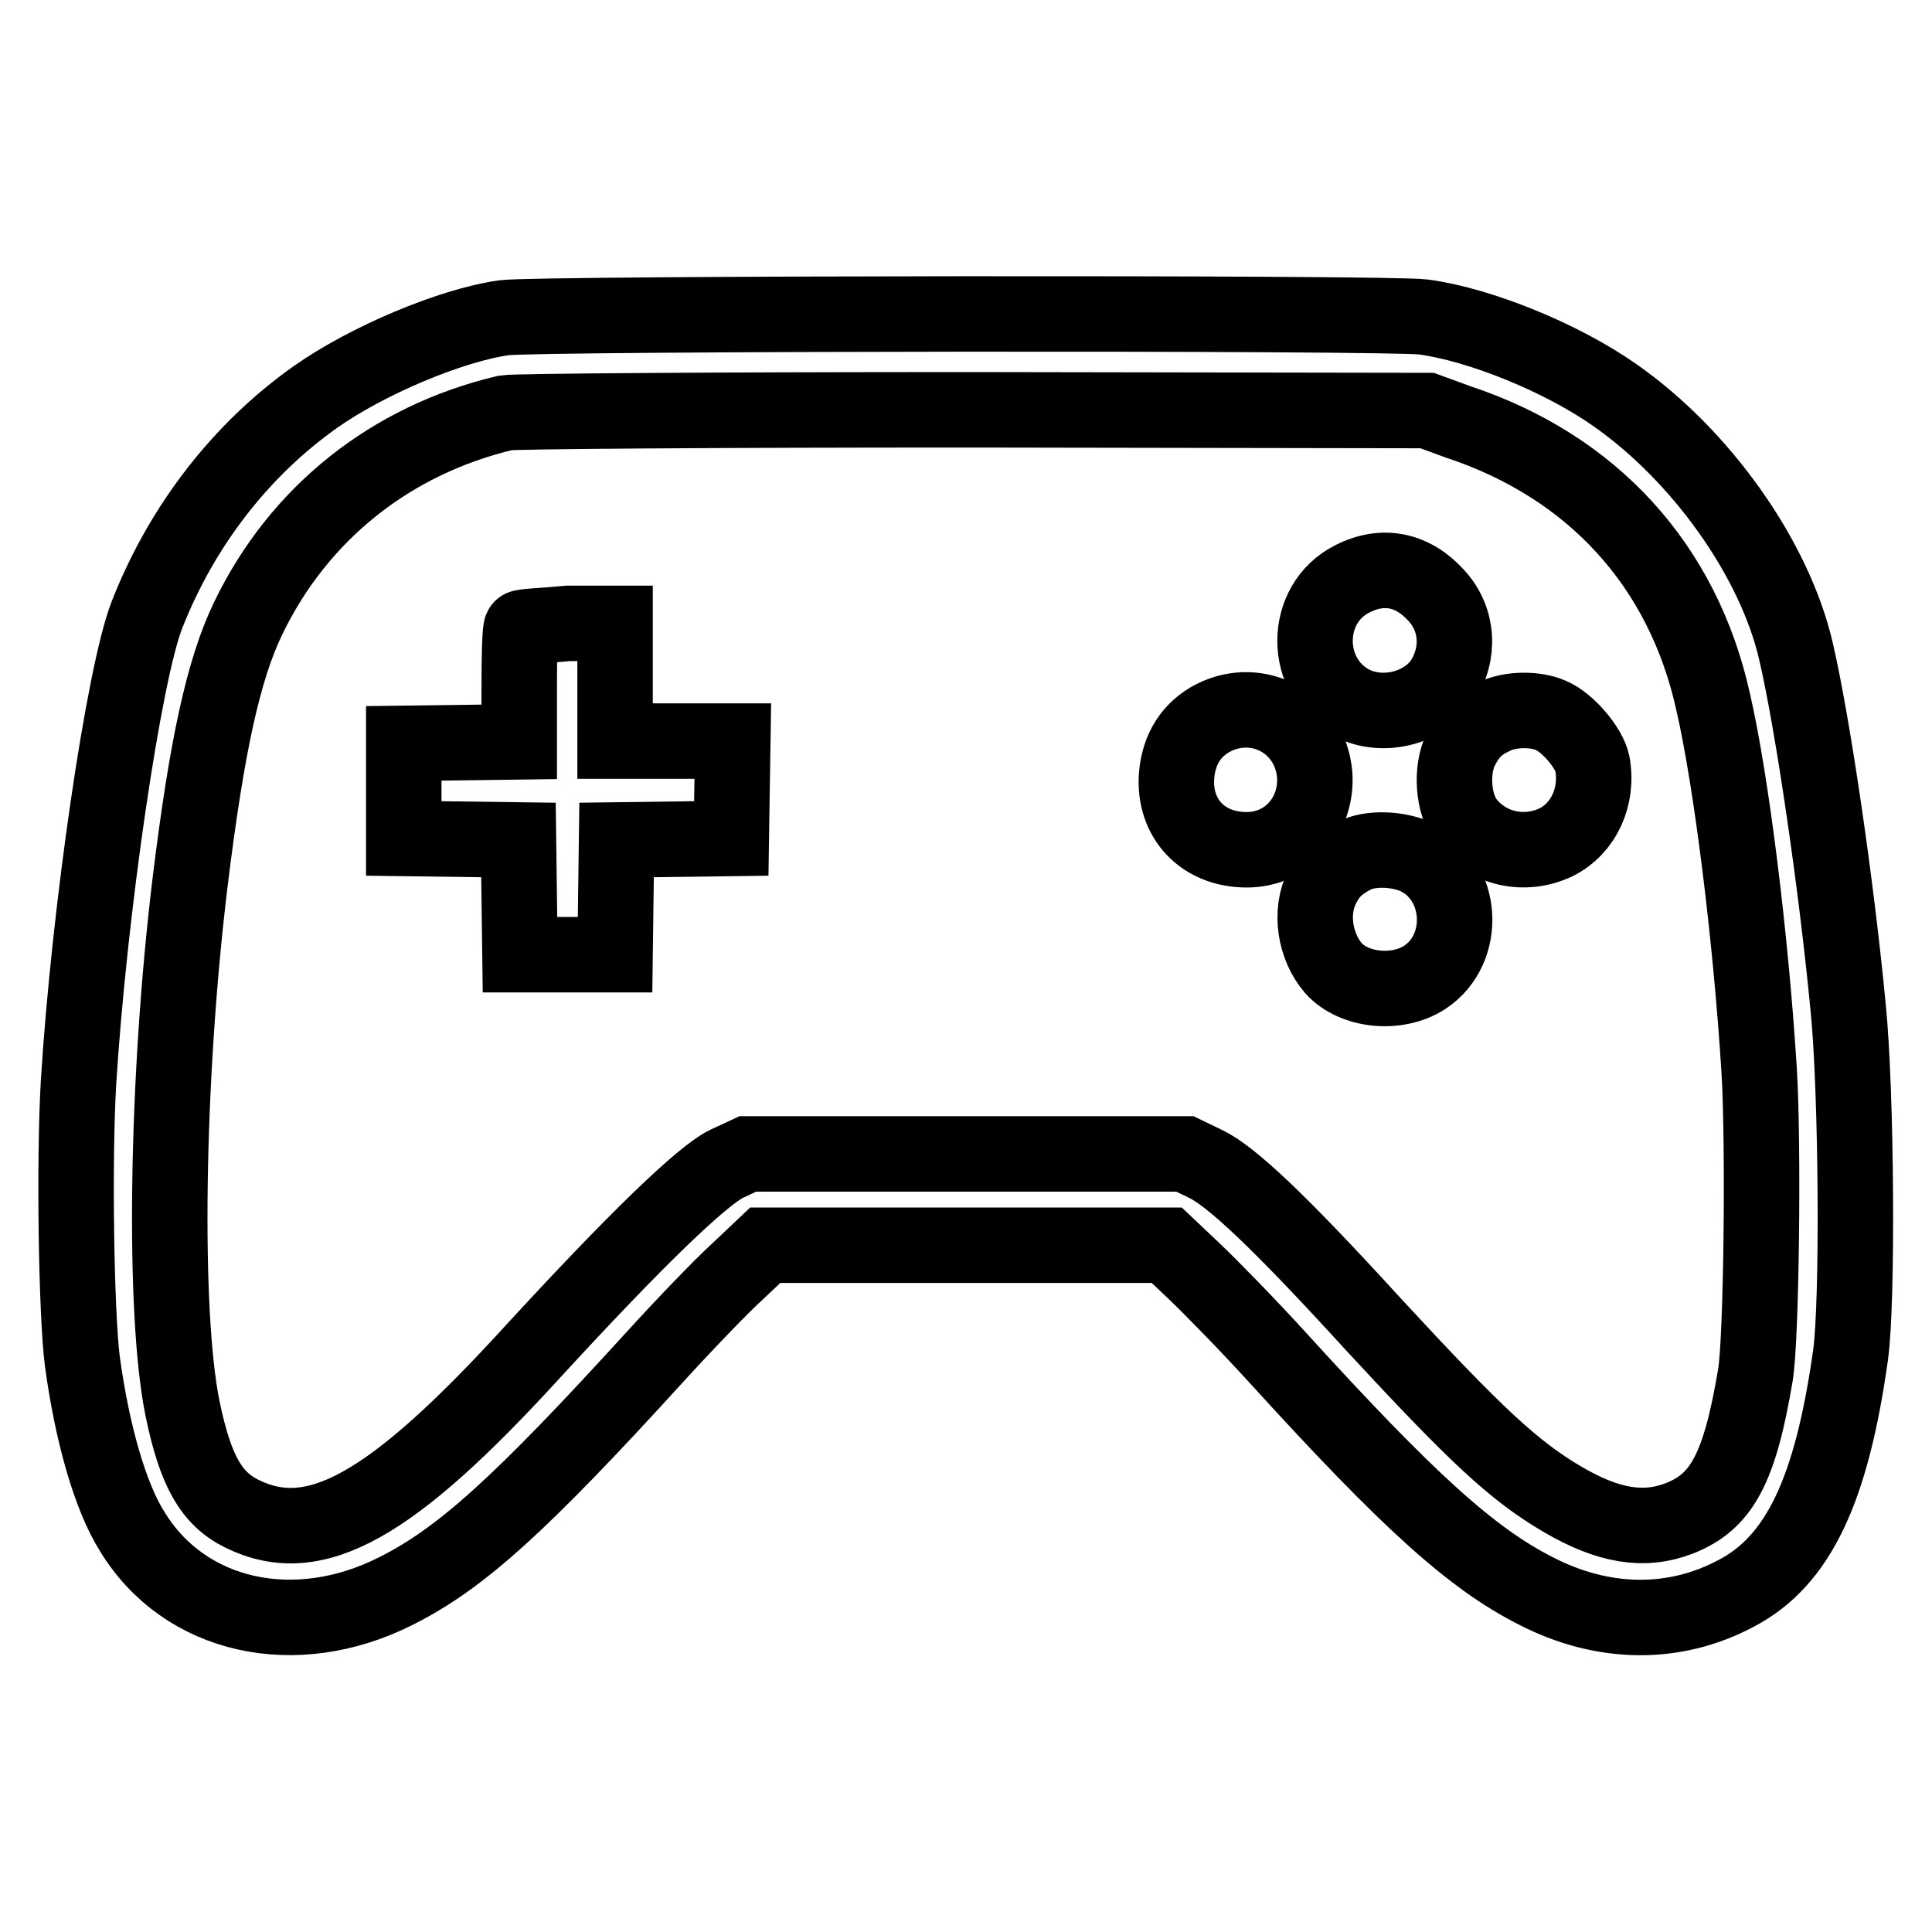
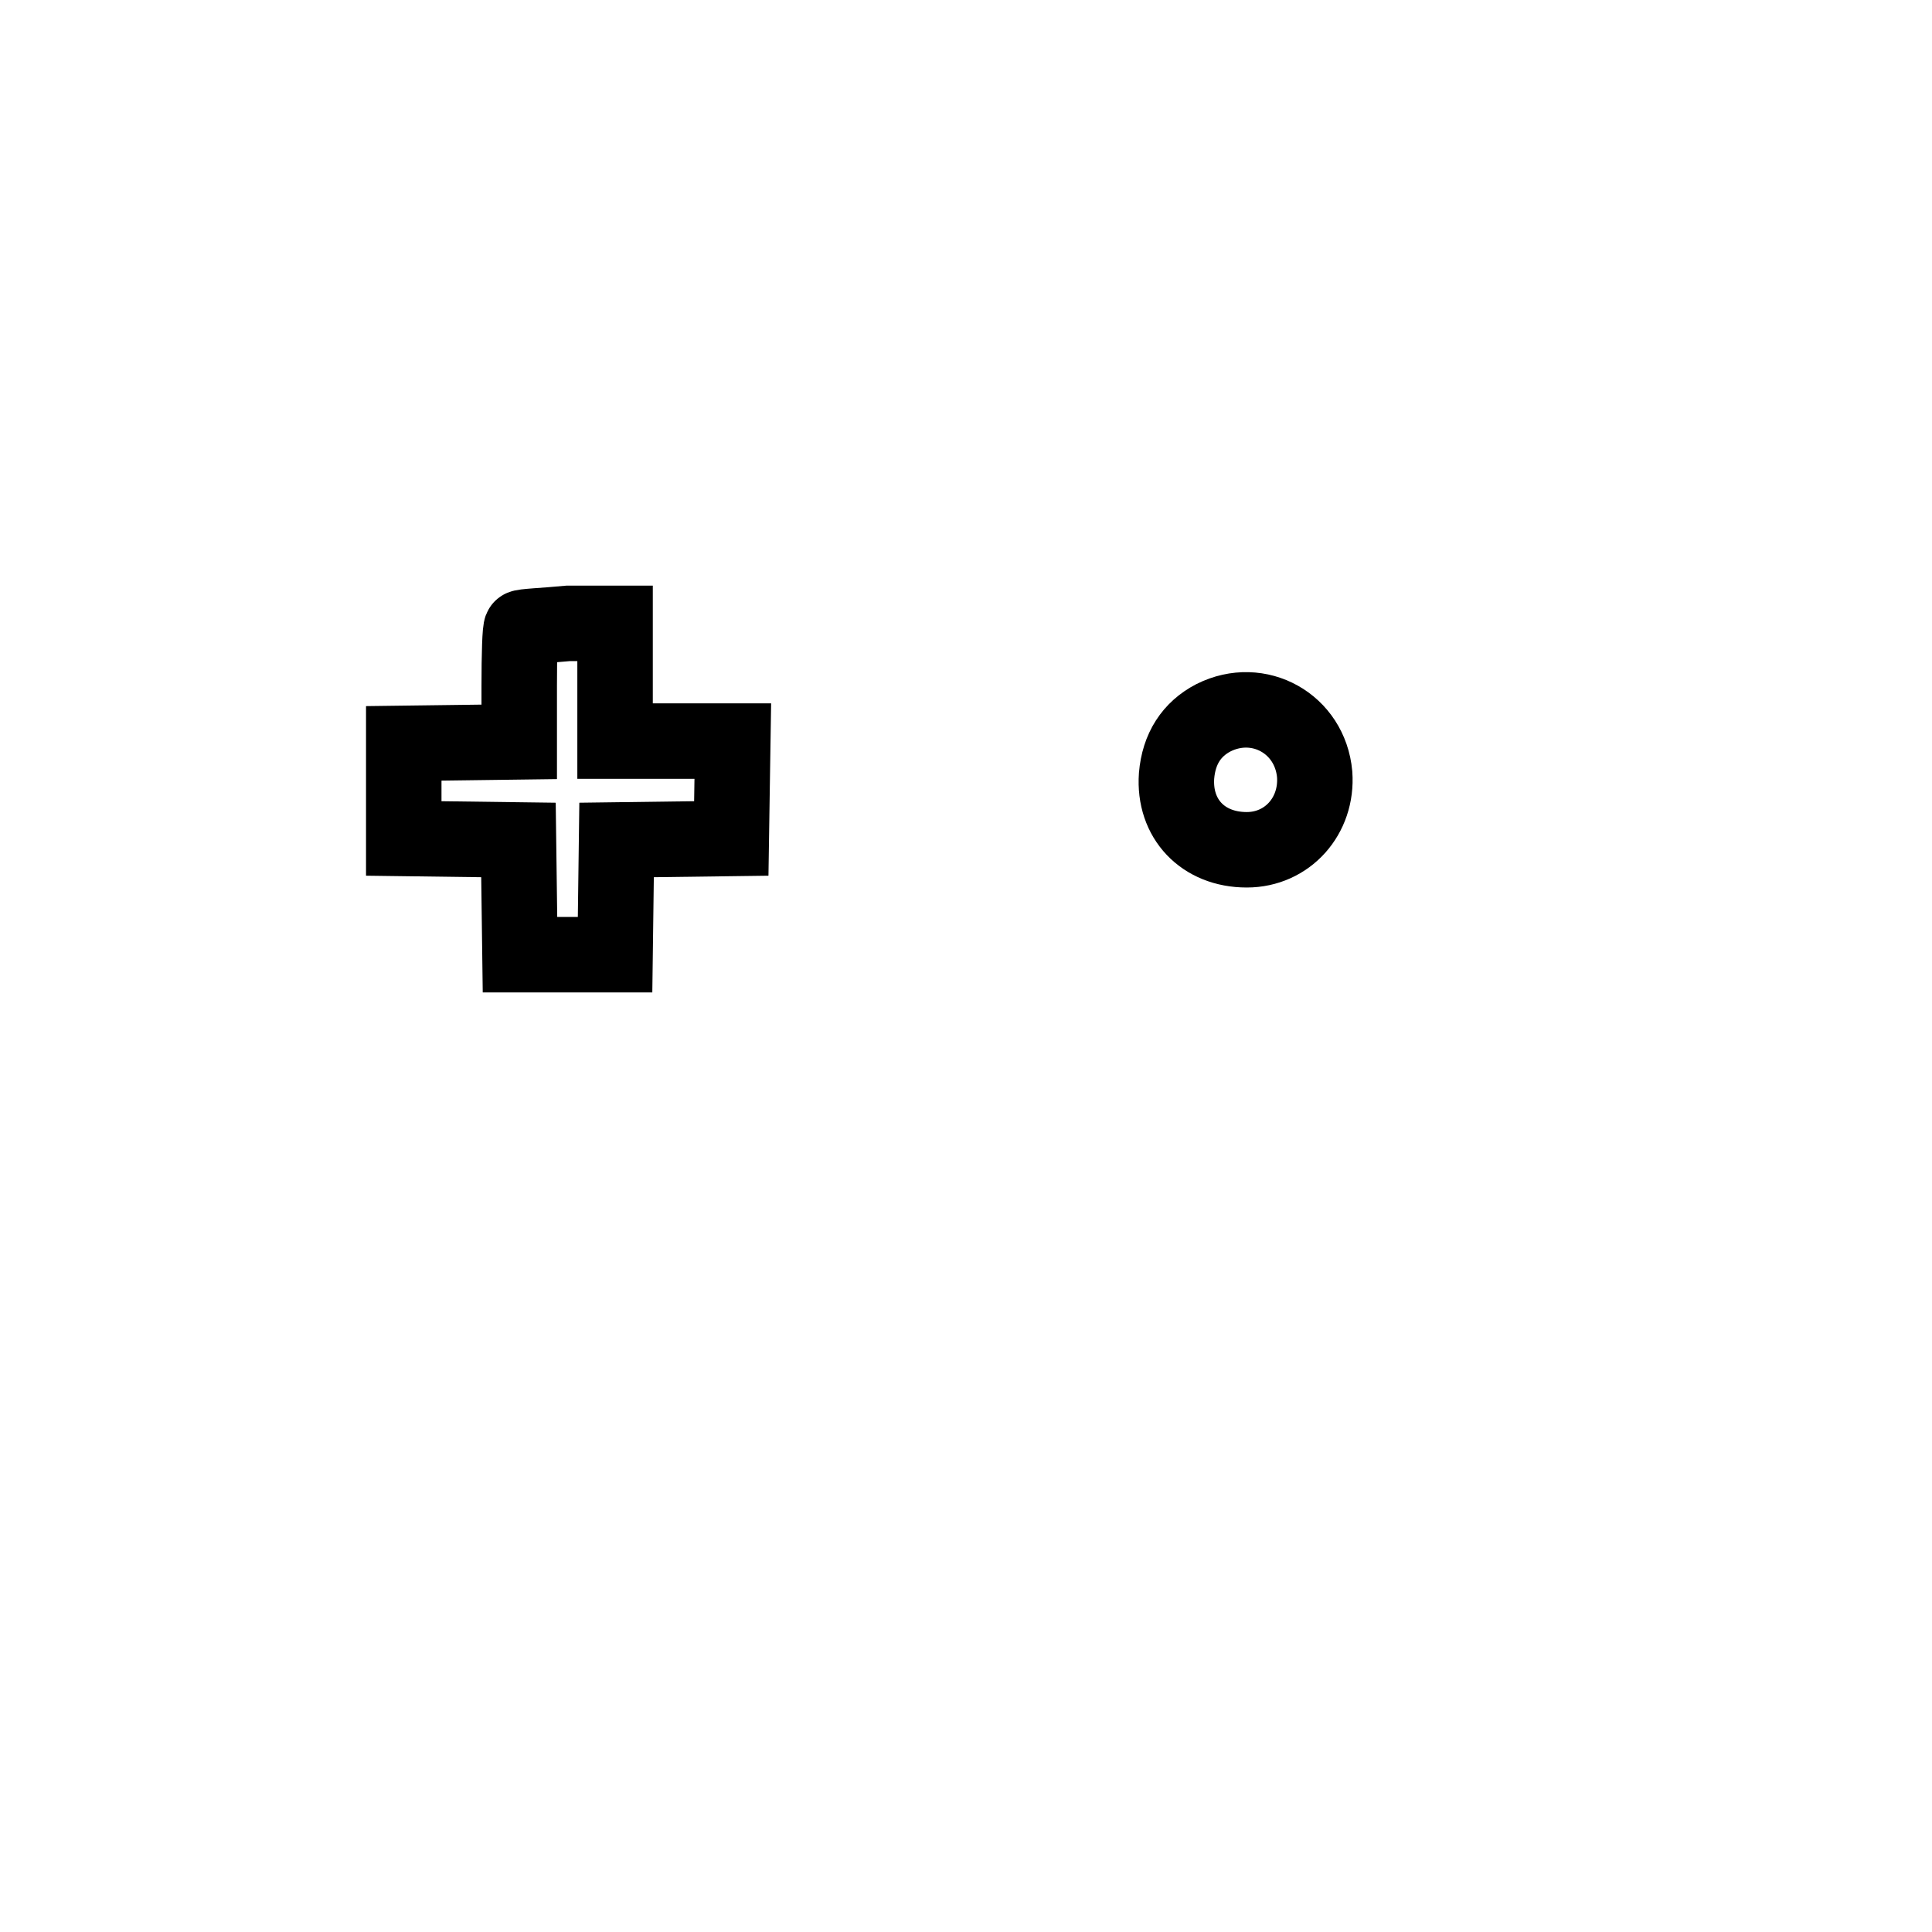
<svg xmlns="http://www.w3.org/2000/svg" version="1.1" x="0px" y="0px" viewBox="0 0 256 256" enable-background="new 0 0 256 256" xml:space="preserve">
  <g>
    <g>
      <g>
-         <path stroke-width="10" fill-opacity="0" stroke="#000000" d="M66.8,42.1c-7.1,1-18.2,5.7-25,10.5c-9.9,7-17.7,17.1-22.3,28.8c-3.1,7.8-7.7,39.5-9.1,62.1c-0.6,10.4-0.3,30.3,0.5,36.8c1.3,9.6,3.7,18,6.6,22.6c6.9,11.4,21.6,14.7,35,7.9c8.6-4.3,16.6-11.6,34.1-30.8c4-4.4,9-9.6,11.1-11.5l3.7-3.5h26.6h26.6l3.7,3.5c2,1.9,7.1,7.1,11.1,11.5c17.1,18.8,25.6,26.5,34.1,30.8c8.9,4.6,18.4,4.7,26.6,0.3c8.2-4.3,12.6-13.7,15.1-31.5c1-7.1,0.8-34.9-0.3-46c-1.6-16.7-4.7-37.7-6.9-47.2c-2.8-12.3-12.6-26.1-24.1-34.1c-7-4.9-17.8-9.3-25.3-10.3C183.9,41.4,71.4,41.5,66.8,42.1z M193.2,55.9C211,61.8,223,74.9,227,93c2.4,10.4,5,31.2,6.1,48.9c0.6,10,0.3,35.5-0.5,40.3c-2.1,12.5-4.5,16.8-10.1,19c-4.7,1.8-9.4,1-15.4-2.5c-6.5-3.8-11.6-8.6-25.1-23.2c-12.5-13.7-18.9-19.7-22.3-21.3l-2.7-1.3h-28.9H99.1l-2.8,1.3c-3.3,1.6-12.1,10.1-25.7,24.9c-18.8,20.6-28.9,26.2-38.5,21.5c-4.1-2-6.2-5.7-7.9-13.9c-2.6-12.6-2.2-43.6,1-69.9c2.2-17.9,4.4-28.1,7.7-34.9C39.6,68,51.8,58.3,67,54.7c1.2-0.2,26.5-0.4,62-0.4l60.1,0.1L193.2,55.9z" />
-         <path stroke-width="10" fill-opacity="0" stroke="#000000" d="M179.2,76.7c-6.6,3.3-6.6,13.1,0,16.5c4,2,9.4,0.7,11.9-2.9c2.4-3.7,2.1-8.2-0.7-11.3C187.3,75.5,183.3,74.6,179.2,76.7z" />
        <path stroke-width="10" fill-opacity="0" stroke="#000000" d="M69.1,83.2c-0.2,0.1-0.3,3.6-0.3,7.7v7.4l-7.6,0.1l-7.7,0.1v6.3v6.3l7.6,0.1l7.6,0.1l0.1,7.6l0.1,7.6h6.3h6.3l0.1-7.6l0.1-7.6l7.6-0.1l7.6-0.1l0.1-6.5l0.1-6.4h-7.8h-7.8v-7.8v-7.8h-6.2C72.2,82.9,69.2,83,69.1,83.2z" />
        <path stroke-width="10" fill-opacity="0" stroke="#000000" d="M160.8,95.1c-2.9,1.5-4.6,4.1-4.9,7.7c-0.4,5.7,3.5,9.8,9.3,9.8c5.4,0,9.4-4.5,9-10C173.6,95.9,166.8,92.1,160.8,95.1z" />
-         <path stroke-width="10" fill-opacity="0" stroke="#000000" d="M198.1,94.9c-2.2,1-3.3,2-4.5,4.3c-1.4,2.8-1.1,7.3,0.7,9.7c2.8,3.6,7.7,4.7,11.9,2.7c3.6-1.8,5.6-6,4.8-10.4c-0.4-2.1-3.3-5.5-5.5-6.4C203.5,93.9,200.2,93.9,198.1,94.9z" />
-         <path stroke-width="10" fill-opacity="0" stroke="#000000" d="M179.4,113.4c-2.1,1.1-3.2,2.1-4.2,4.1c-1.7,3.3-1,7.9,1.5,10.8c2.7,3,8.4,3.6,12.1,1.2c5.7-3.8,5.1-12.9-1-15.9C185.2,112.4,181.5,112.3,179.4,113.4z" />
      </g>
    </g>
  </g>
</svg>